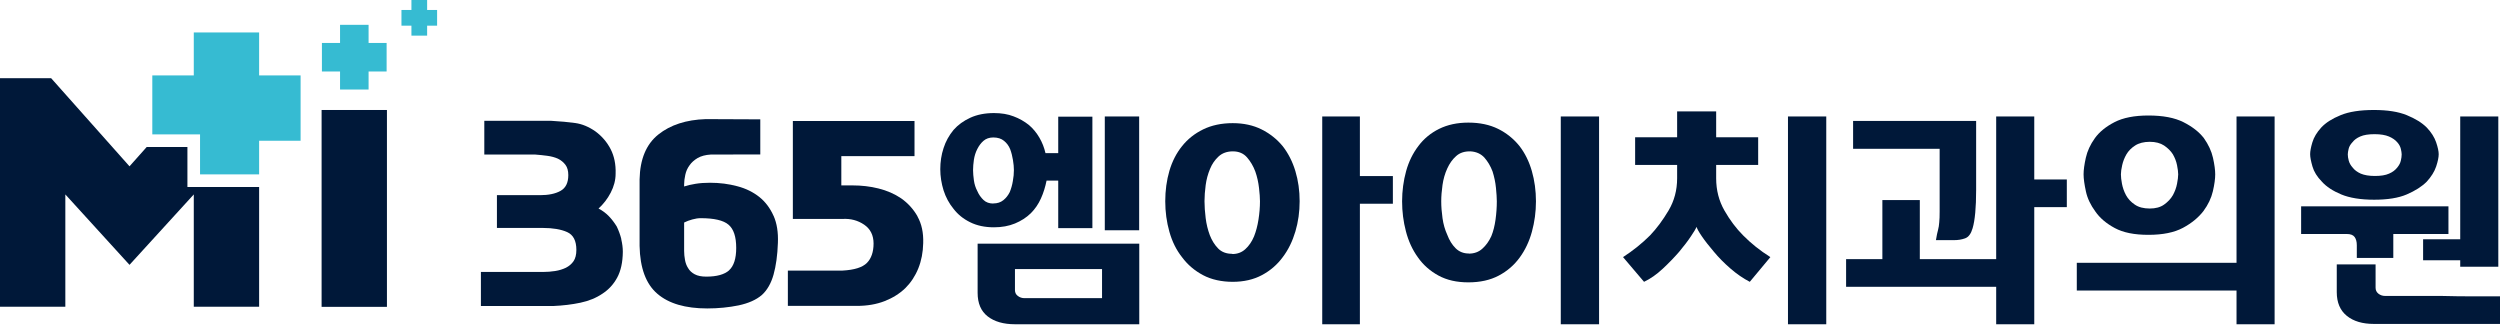
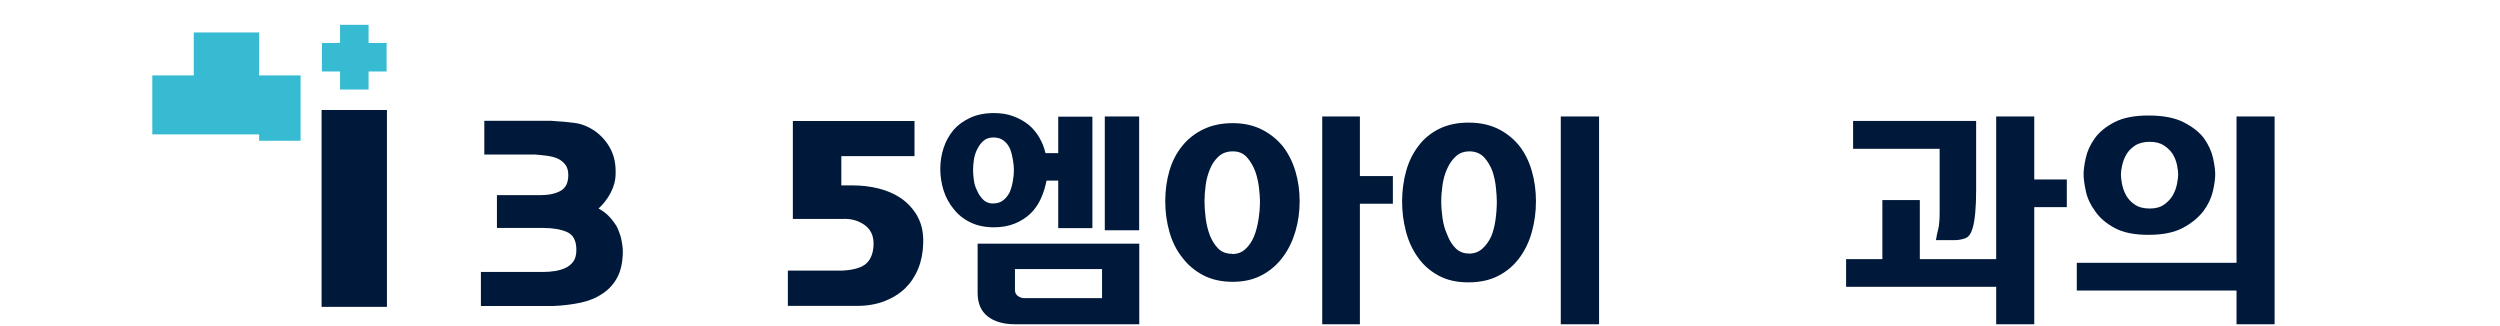
<svg xmlns="http://www.w3.org/2000/svg" width="460" height="60" viewBox="0 0 460 60" fill="none">
  <path d="M71.196 20.238H59.174V56.461H71.196V20.238Z" fill="#001839" />
-   <path d="M34.485 34.407V27.05H26.991L23.829 30.602L9.407 14.384H0V56.441H12.022V35.773L23.829 48.732L35.656 35.773V56.441H47.678V34.407H34.485Z" fill="#001839" />
-   <path d="M47.678 13.876V5.972H35.656V13.876H28.025V24.727H36.808V32.085H47.678V25.898H55.309V13.876H47.678Z" fill="#36BBD2" />
+   <path d="M47.678 13.876V5.972H35.656V13.876H28.025V24.727H36.808H47.678V25.898H55.309V13.876H47.678Z" fill="#36BBD2" />
  <path d="M62.569 16.472H67.819V13.154H71.137V7.904H67.819V4.567H62.569V7.904H59.232V13.154H62.569V16.472Z" fill="#36BBD2" />
-   <path d="M78.592 0H75.704V1.835H73.869V4.723H75.704V6.557H78.592V4.723H80.427V1.835H78.592V0Z" fill="#36BBD2" />
  <path d="M194.695 33.236H192.568C192.333 34.388 192.002 35.481 191.533 36.515C191.065 37.549 190.46 38.447 189.679 39.228C188.859 40.028 187.884 40.653 186.752 41.121C185.62 41.589 184.332 41.824 182.887 41.824C181.209 41.824 179.745 41.511 178.496 40.887C177.228 40.262 176.232 39.443 175.452 38.428C174.632 37.432 174.027 36.3 173.617 35.032C173.227 33.763 173.012 32.456 173.012 31.128C173.012 29.801 173.207 28.474 173.617 27.245C174.008 26.015 174.632 24.903 175.452 23.907C176.271 22.971 177.306 22.229 178.535 21.663C179.765 21.097 181.229 20.804 182.887 20.804C184.254 20.804 185.444 21 186.498 21.409C187.552 21.8 188.469 22.327 189.308 22.99C190.069 23.634 190.714 24.415 191.24 25.313C191.767 26.21 192.138 27.167 192.372 28.182H194.714V21.468H200.999V41.98H194.714V33.275L194.695 33.236ZM182.77 37.432C183.512 37.432 184.117 37.237 184.624 36.827C185.112 36.437 185.503 35.93 185.795 35.344C186.049 34.719 186.244 34.056 186.361 33.334C186.498 32.612 186.557 31.929 186.557 31.285C186.557 30.738 186.498 30.133 186.381 29.431C186.264 28.728 186.108 28.084 185.873 27.459C185.62 26.835 185.249 26.328 184.742 25.918C184.254 25.508 183.59 25.293 182.77 25.293C182.029 25.293 181.424 25.508 180.955 25.918C180.487 26.328 180.116 26.835 179.823 27.42C179.511 28.026 179.316 28.669 179.199 29.372C179.101 30.075 179.043 30.719 179.043 31.285C179.043 31.851 179.101 32.495 179.199 33.197C179.296 33.9 179.511 34.563 179.823 35.149C180.097 35.793 180.487 36.339 180.955 36.788C181.424 37.237 182.029 37.452 182.77 37.452V37.432ZM209.625 59.661H186.732C184.644 59.661 182.966 59.173 181.736 58.217C180.506 57.261 179.882 55.817 179.882 53.885V44.829H209.625V59.661ZM202.775 54.86V49.513H186.752V53.377C186.752 53.826 186.927 54.197 187.279 54.451C187.63 54.724 188.04 54.86 188.489 54.86H202.755H202.775ZM203.282 21.429H209.605V42.37H203.282V21.429Z" fill="#001839" />
  <path d="M226.819 22.659C228.829 22.659 230.605 23.049 232.127 23.81C233.65 24.571 234.957 25.605 236.031 26.913C237.045 28.221 237.826 29.743 238.353 31.499C238.88 33.256 239.134 35.09 239.134 37.023C239.134 38.955 238.88 40.809 238.353 42.585C237.826 44.361 237.065 45.941 236.031 47.308C235.016 48.693 233.728 49.806 232.186 50.625C230.644 51.445 228.849 51.855 226.819 51.855C224.789 51.855 222.896 51.445 221.354 50.625C219.813 49.806 218.524 48.713 217.51 47.347C216.456 46.02 215.675 44.458 215.168 42.643C214.66 40.848 214.406 38.974 214.406 37.023C214.406 35.071 214.66 33.178 215.168 31.441C215.675 29.704 216.456 28.182 217.51 26.874C218.524 25.605 219.813 24.571 221.374 23.81C222.935 23.049 224.75 22.659 226.819 22.659ZM226.741 46.742C227.678 46.742 228.478 46.449 229.141 45.844C229.805 45.239 230.332 44.478 230.742 43.502C231.113 42.565 231.386 41.531 231.561 40.399C231.737 39.267 231.835 38.154 231.835 37.042C231.835 36.417 231.776 35.598 231.659 34.583C231.542 33.568 231.327 32.553 230.976 31.558C230.605 30.563 230.098 29.704 229.454 28.962C228.81 28.221 227.931 27.85 226.858 27.85C225.785 27.85 224.906 28.162 224.223 28.787C223.54 29.411 223.013 30.172 222.642 31.09C222.252 32.026 221.979 33.022 221.842 34.075C221.706 35.129 221.628 36.125 221.628 37.023C221.628 37.979 221.706 39.013 221.842 40.126C221.979 41.238 222.233 42.272 222.603 43.268C222.974 44.224 223.482 45.044 224.126 45.707C224.77 46.371 225.648 46.703 226.721 46.703L226.741 46.742ZM243.291 21.429H250.219V32.397H256.289V37.491H250.219V59.661H243.291V21.429Z" fill="#001839" />
  <path d="M270.184 22.561C272.292 22.561 274.107 22.951 275.649 23.712C277.19 24.474 278.498 25.527 279.571 26.855C280.586 28.162 281.347 29.704 281.855 31.46C282.362 33.217 282.616 35.09 282.616 37.042C282.616 38.994 282.362 40.828 281.874 42.624C281.386 44.419 280.625 46.02 279.61 47.405C278.596 48.791 277.308 49.903 275.746 50.723C274.185 51.543 272.331 51.953 270.184 51.953C268.037 51.953 266.222 51.543 264.68 50.703C263.139 49.864 261.87 48.752 260.875 47.327C259.879 45.941 259.157 44.361 258.689 42.565C258.22 40.789 257.986 38.935 257.986 37.042C257.986 35.149 258.24 33.236 258.728 31.48C259.216 29.723 259.977 28.182 260.992 26.855C261.987 25.527 263.256 24.474 264.798 23.712C266.339 22.951 268.135 22.561 270.165 22.561H270.184ZM270.282 46.664C271.238 46.664 272.077 46.371 272.741 45.766C273.424 45.161 273.97 44.4 274.4 43.463C274.77 42.565 275.024 41.531 275.18 40.399C275.336 39.267 275.414 38.154 275.414 37.042C275.414 36.417 275.356 35.598 275.258 34.583C275.161 33.568 274.946 32.553 274.634 31.558C274.263 30.563 273.756 29.723 273.131 29.001C272.487 28.299 271.628 27.908 270.555 27.85C269.481 27.83 268.603 28.104 267.92 28.728C267.237 29.333 266.71 30.094 266.3 30.992C265.871 31.929 265.578 32.944 265.422 34.036C265.266 35.129 265.188 36.125 265.188 37.042C265.188 37.998 265.266 39.033 265.422 40.145C265.578 41.258 265.871 42.272 266.3 43.209C266.671 44.205 267.179 45.024 267.823 45.668C268.467 46.312 269.286 46.644 270.243 46.644L270.282 46.664ZM287.183 21.429H294.228V59.661H287.183V21.429Z" fill="#001839" />
-   <path d="M308.592 32.807V30.348H300.864V25.254H308.592V20.492H315.774V25.254H323.503V30.348H315.774V32.807C315.774 34.993 316.282 36.964 317.297 38.74C318.311 40.516 319.463 42.038 320.731 43.307C322.176 44.77 323.854 46.117 325.747 47.308L321.961 51.855C320.751 51.23 319.56 50.411 318.389 49.396C317.218 48.381 316.223 47.366 315.364 46.332C314.467 45.278 313.725 44.341 313.14 43.482C312.554 42.624 312.242 42.058 312.183 41.745C312.047 42.058 311.695 42.643 311.129 43.482C310.563 44.341 309.841 45.278 308.963 46.332C308.046 47.386 307.05 48.42 305.938 49.454C304.826 50.489 303.694 51.289 302.503 51.855L298.639 47.308C300.473 46.117 302.132 44.79 303.616 43.307C304.826 42.038 305.958 40.516 307.011 38.74C308.065 36.964 308.592 34.993 308.592 32.807ZM328.987 59.661H336.032V21.429H328.987V59.661Z" fill="#001839" />
  <path d="M380.295 33.022V38.115H374.304V59.661H367.297V52.772H339.682V47.678H346.356V36.808H353.246V47.678H367.297V21.429H374.304V33.022H380.295ZM363.609 22.268V34.973C363.609 38.174 363.394 40.516 362.965 41.98C362.672 42.995 362.223 43.619 361.579 43.853C360.935 44.087 360.271 44.185 359.569 44.185H356.212C356.349 43.346 356.485 42.702 356.602 42.292C356.719 41.882 356.778 41.433 356.817 40.945C356.876 40.438 356.895 39.755 356.895 38.877V27.381H340.97V22.249H363.609V22.268Z" fill="#001839" />
  <path d="M418.528 59.661H411.521V53.455H382.13V48.361H411.521V21.429H418.528V59.661ZM395.303 21.253C397.997 21.253 400.143 21.663 401.763 22.483C403.383 23.302 404.632 24.278 405.51 25.41C406.35 26.601 406.916 27.811 407.189 29.04C407.462 30.27 407.599 31.285 407.599 32.085C407.599 32.885 407.462 33.939 407.169 35.188C406.877 36.437 406.311 37.647 405.432 38.837C404.515 40.028 403.266 41.062 401.666 41.921C400.065 42.78 397.958 43.209 395.323 43.209C392.688 43.209 390.678 42.799 389.117 41.96C387.555 41.121 386.365 40.106 385.545 38.916C384.667 37.725 384.081 36.495 383.808 35.227C383.535 33.958 383.379 32.904 383.379 32.085C383.379 31.265 383.516 30.289 383.789 29.04C384.062 27.811 384.608 26.601 385.467 25.41C386.287 24.278 387.477 23.302 389.058 22.483C390.639 21.663 392.727 21.253 395.323 21.253H395.303ZM395.557 38.369C396.631 38.369 397.509 38.135 398.192 37.647C398.875 37.159 399.421 36.593 399.812 35.91C400.182 35.227 400.436 34.544 400.573 33.822C400.709 33.119 400.787 32.534 400.787 32.085C400.787 31.636 400.709 31.07 400.573 30.387C400.436 29.704 400.182 29.04 399.812 28.396C399.421 27.772 398.875 27.245 398.192 26.776C397.509 26.328 396.631 26.093 395.557 26.093C394.484 26.093 393.547 26.328 392.864 26.776C392.161 27.225 391.634 27.772 391.264 28.396C390.893 29.04 390.639 29.704 390.483 30.387C390.327 31.07 390.249 31.636 390.249 32.085C390.249 32.534 390.307 33.119 390.444 33.822C390.58 34.524 390.815 35.227 391.185 35.91C391.556 36.593 392.103 37.179 392.805 37.647C393.508 38.135 394.425 38.369 395.577 38.369H395.557Z" fill="#001839" />
-   <path d="M450.515 43.053H440.367V47.464H433.653V45.122C433.653 44.478 433.516 43.97 433.243 43.599C432.97 43.229 432.482 43.053 431.779 43.053H423.407V37.959H450.515V43.053ZM436.795 20.238C439.293 20.238 441.303 20.551 442.865 21.195C444.426 21.839 445.636 22.58 446.514 23.459C447.373 24.356 447.939 25.274 448.251 26.191C448.563 27.108 448.72 27.85 448.72 28.377C448.72 28.943 448.563 29.704 448.251 30.641C447.939 31.577 447.353 32.514 446.514 33.431C445.617 34.329 444.387 35.11 442.845 35.773C441.303 36.437 439.293 36.749 436.834 36.749C434.375 36.749 432.326 36.417 430.784 35.773C429.242 35.129 428.052 34.349 427.232 33.431C426.354 32.534 425.768 31.597 425.495 30.641C425.222 29.684 425.066 28.943 425.066 28.377C425.066 27.83 425.202 27.108 425.476 26.191C425.749 25.274 426.295 24.356 427.115 23.459C427.935 22.58 429.125 21.819 430.667 21.195C432.209 20.551 434.258 20.238 436.815 20.238H436.795ZM460 59.603H436.815C434.707 59.603 433.048 59.115 431.819 58.12C430.589 57.124 429.964 55.68 429.964 53.748V48.654H437.107V52.948C437.107 53.397 437.283 53.767 437.634 54.041C437.986 54.314 438.395 54.451 438.844 54.451H449.169C451.237 54.509 453.247 54.529 455.219 54.529H460V59.622V59.603ZM436.971 32.378C438.083 32.378 438.942 32.241 439.586 31.948C440.23 31.675 440.718 31.304 441.089 30.836C441.44 30.406 441.655 29.997 441.752 29.567C441.85 29.138 441.908 28.767 441.908 28.416C441.908 28.142 441.85 27.791 441.752 27.381C441.655 26.972 441.44 26.562 441.089 26.171C440.718 25.742 440.21 25.391 439.566 25.117C438.922 24.844 438.044 24.688 436.932 24.688C435.819 24.688 434.922 24.825 434.278 25.117C433.634 25.391 433.165 25.762 432.853 26.171C432.482 26.562 432.248 26.972 432.15 27.381C432.053 27.791 431.994 28.142 431.994 28.416C431.994 28.747 432.053 29.138 432.17 29.567C432.287 29.997 432.521 30.426 432.892 30.836C433.224 31.285 433.731 31.655 434.375 31.948C435.019 32.221 435.897 32.378 436.971 32.378ZM459.688 49.084H452.681V47.893H445.851V44.029H452.681V21.429H459.688V49.084Z" fill="#001839" />
  <path d="M114.327 44.009C114.132 43.209 113.839 42.428 113.487 41.687C113.058 40.984 112.57 40.34 112.024 39.774C111.477 39.208 110.833 38.74 110.131 38.369C111.028 37.549 111.79 36.574 112.375 35.442C112.961 34.31 113.273 33.139 113.273 31.968C113.331 30.25 113.019 28.728 112.356 27.44C111.692 26.152 110.755 25.059 109.565 24.181C108.335 23.322 107.106 22.815 105.857 22.639C104.588 22.463 103.124 22.327 101.407 22.229H89.112V28.435H98.46C99.221 28.494 99.982 28.572 100.704 28.669C101.426 28.767 102.09 28.943 102.656 29.196C103.222 29.47 103.69 29.86 104.042 30.328C104.393 30.797 104.568 31.421 104.568 32.221C104.568 33.646 104.081 34.602 103.124 35.129C102.168 35.656 100.919 35.91 99.377 35.91H91.434V41.941H99.885C101.719 41.941 103.222 42.194 104.354 42.702C105.486 43.209 106.052 44.302 106.052 45.98C106.052 46.859 105.876 47.561 105.525 48.069C105.174 48.576 104.705 48.967 104.139 49.259C103.573 49.532 102.91 49.747 102.168 49.864C101.426 49.981 100.665 50.04 99.904 50.04H88.487V56.305H101.817C103.573 56.227 105.232 56.031 106.793 55.7C108.355 55.368 109.701 54.821 110.872 54.021C112.004 53.28 112.902 52.304 113.566 51.074C114.229 49.845 114.58 48.264 114.6 46.332C114.6 45.59 114.502 44.829 114.307 44.009H114.327Z" fill="#001839" />
-   <path d="M142.333 39.716C141.708 38.311 140.85 37.159 139.737 36.261C138.605 35.364 137.258 34.681 135.678 34.271C134.097 33.841 132.418 33.627 130.642 33.627C129.686 33.627 128.788 33.685 127.969 33.822C127.149 33.958 126.446 34.114 125.88 34.31V33.919C125.88 33.373 125.959 32.788 126.095 32.163C126.232 31.519 126.485 30.953 126.856 30.445C127.227 29.899 127.735 29.45 128.359 29.079C129.003 28.709 129.803 28.494 130.799 28.435H134.741C134.897 28.435 135.014 28.416 135.17 28.416H139.893V21.956H138.781L129.862 21.917C126.271 22.034 123.363 22.971 121.138 24.747C118.913 26.523 117.762 29.274 117.684 33.002V45.239C117.762 49.318 118.855 52.265 120.962 54.06C123.051 55.856 126.115 56.754 130.135 56.754C132.165 56.754 134.097 56.558 135.912 56.188C137.727 55.797 139.132 55.173 140.166 54.294C141.162 53.397 141.884 52.128 142.333 50.528C142.782 48.927 143.055 46.976 143.133 44.692C143.211 42.76 142.957 41.101 142.333 39.696V39.716ZM134.175 49.728C133.297 50.508 131.892 50.899 129.959 50.899C129.081 50.899 128.379 50.762 127.832 50.469C127.305 50.196 126.876 49.806 126.603 49.318C126.31 48.869 126.134 48.361 126.037 47.815C125.939 47.269 125.88 46.722 125.88 46.176V40.945C126.329 40.711 126.837 40.535 127.383 40.379C127.93 40.223 128.457 40.145 128.925 40.145C131.384 40.145 133.102 40.535 134.038 41.336C134.995 42.136 135.463 43.56 135.463 45.629C135.463 47.581 135.014 48.947 134.155 49.728H134.175Z" fill="#001839" />
  <path d="M168.836 39.833C168.075 38.486 167.06 37.374 165.811 36.495C164.601 35.676 163.215 35.071 161.654 34.681C160.092 34.29 158.512 34.115 156.892 34.115H154.804V28.728H168.27V22.268H145.885V40.282H155.057C156.54 40.204 157.848 40.555 159 41.336C160.151 42.116 160.736 43.287 160.736 44.809C160.736 46.332 160.327 47.561 159.507 48.381C158.687 49.201 157.204 49.669 155.038 49.786H151.095C150.92 49.786 150.803 49.786 150.647 49.786H144.967V56.285H150.647H157.633C159.565 56.285 161.263 55.992 162.766 55.407C164.269 54.821 165.537 54.021 166.591 53.006C167.606 51.992 168.406 50.782 168.972 49.376C169.538 47.971 169.831 46.429 169.87 44.731C169.929 42.799 169.577 41.179 168.816 39.833H168.836Z" fill="#001839" />
</svg>